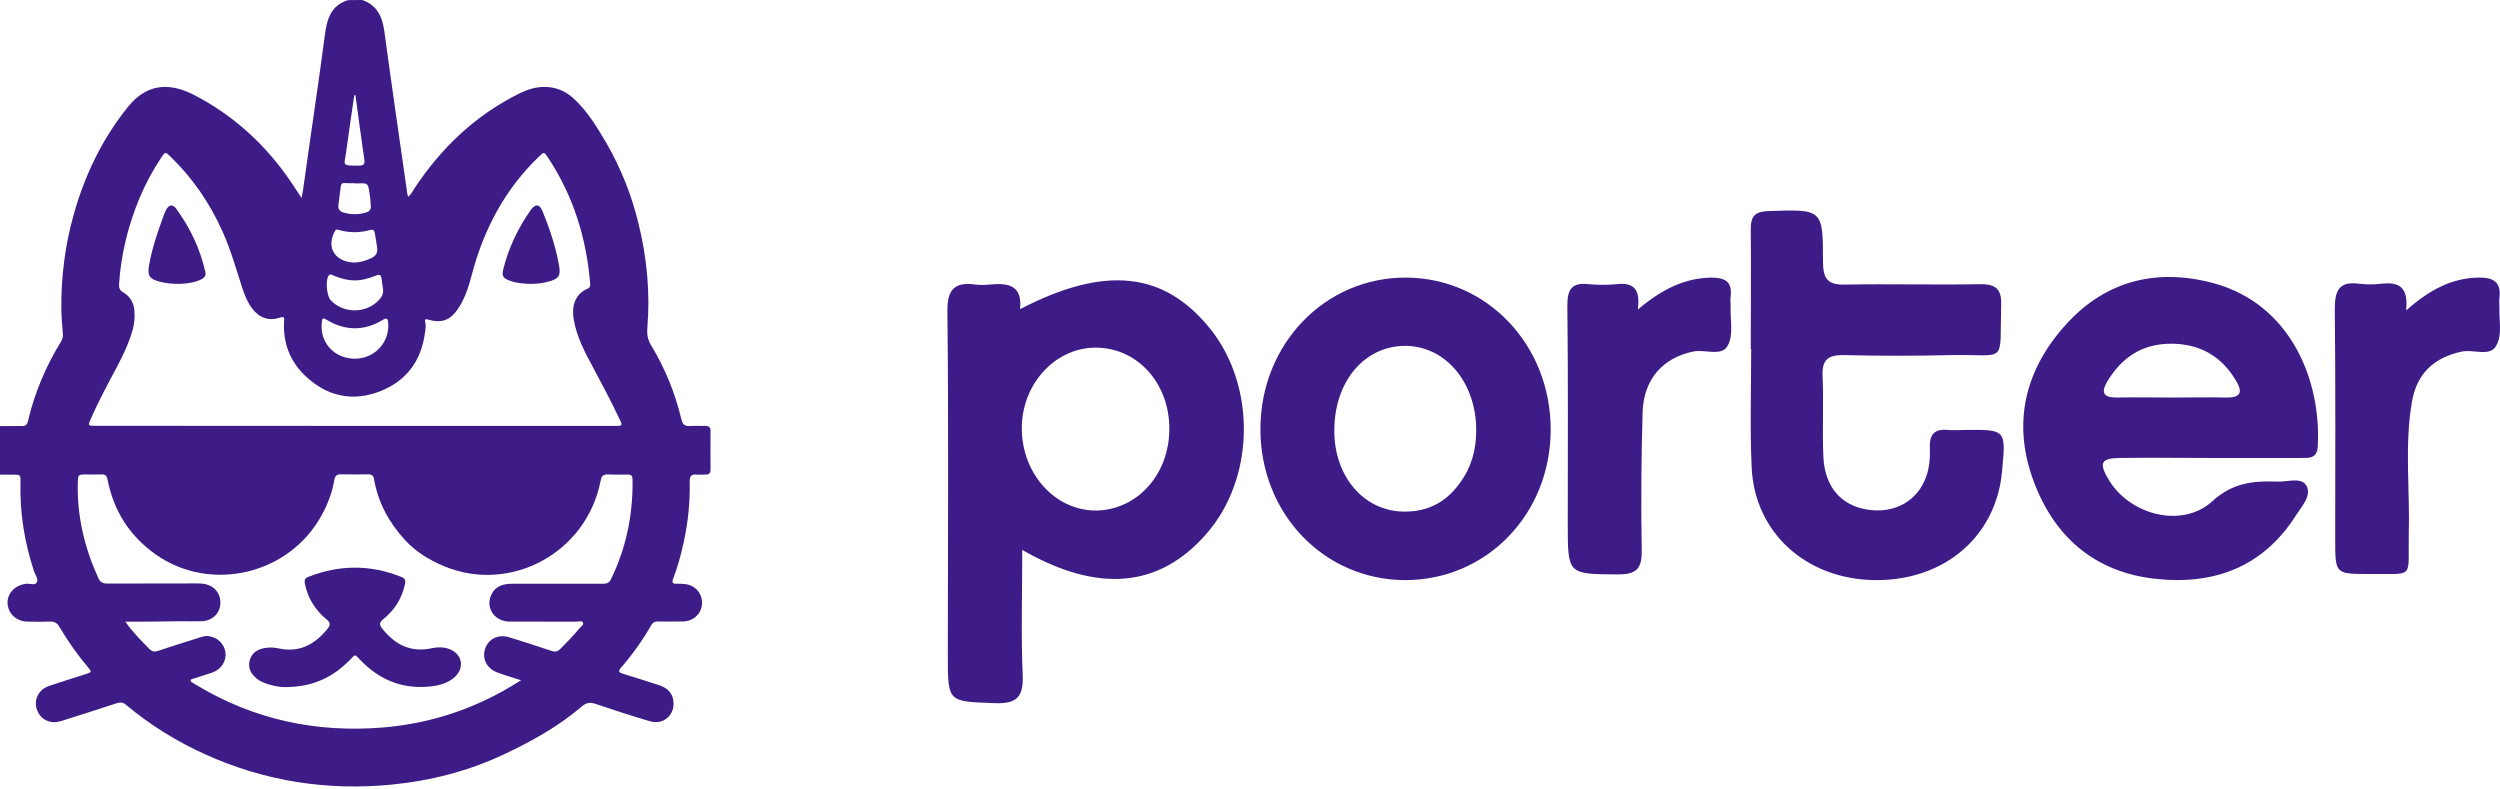
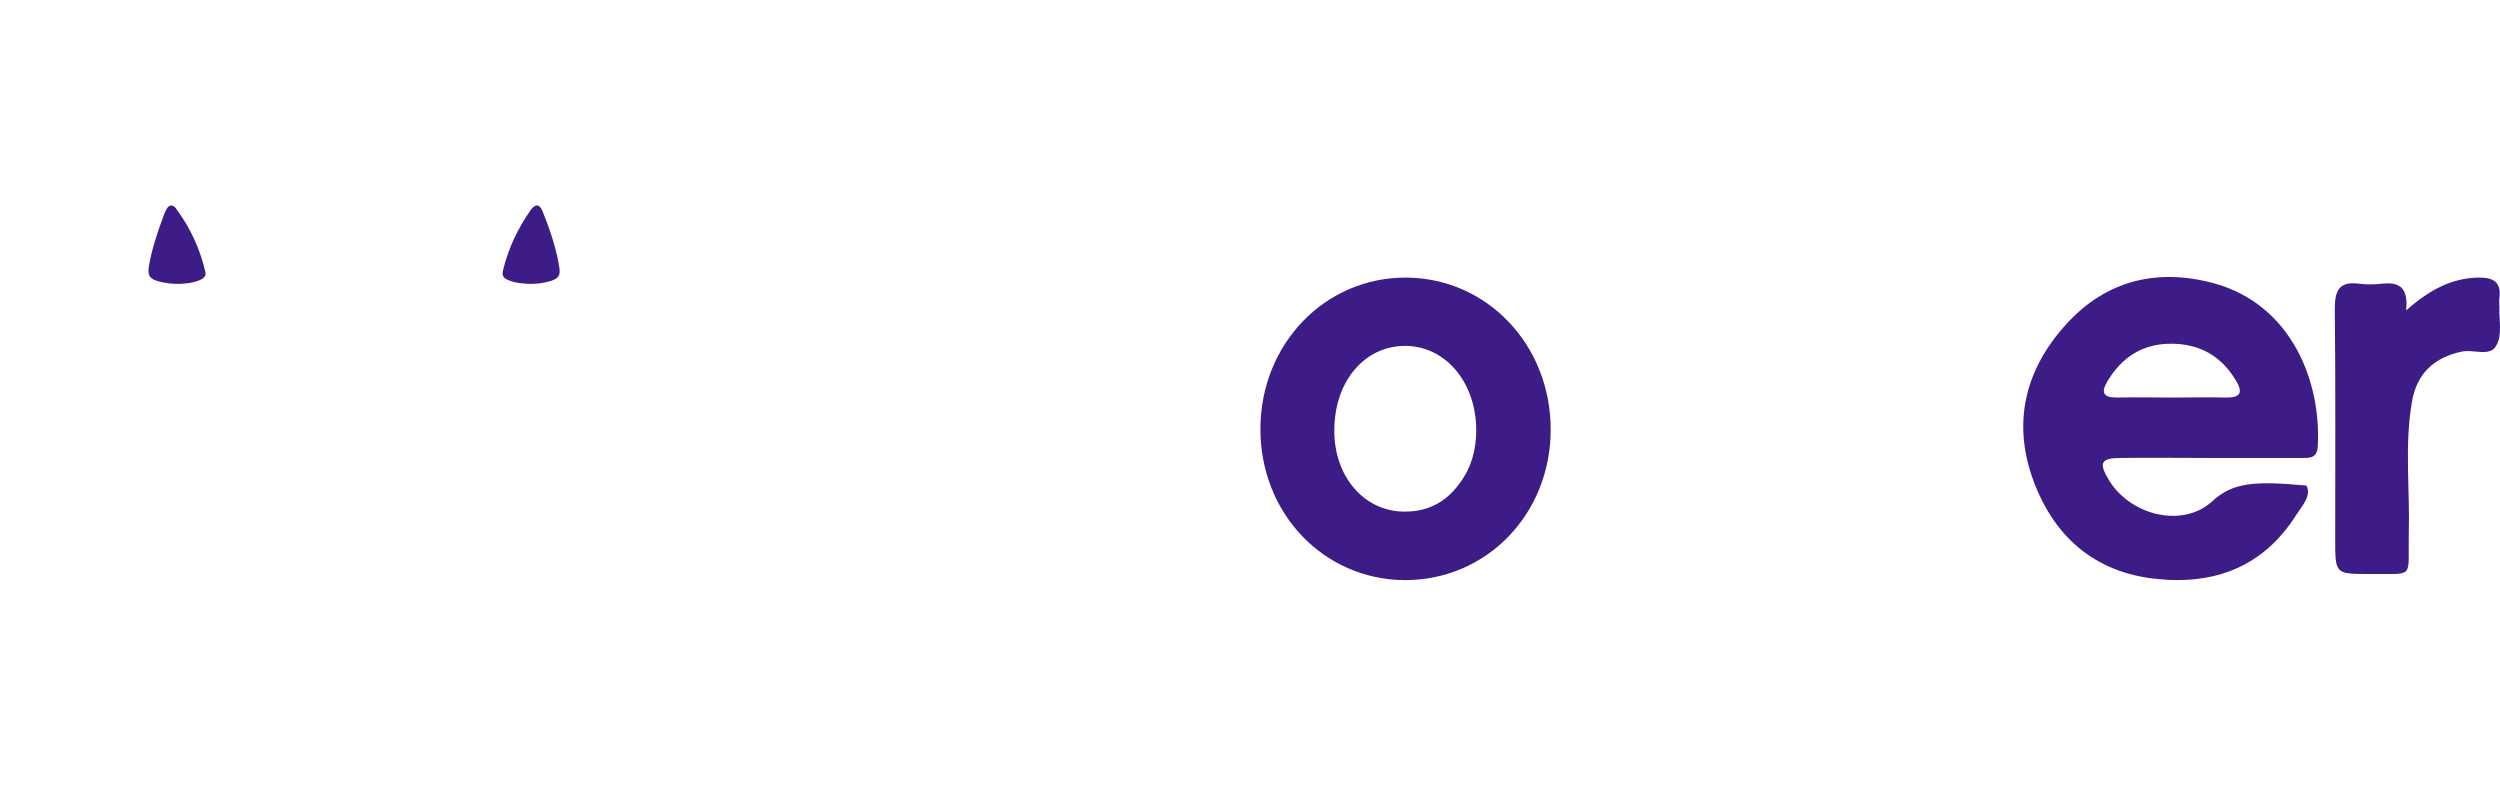
<svg xmlns="http://www.w3.org/2000/svg" width="95" height="30" viewBox="0 0 95 30" fill="none">
-   <path d="M13.766 0C14.332 0.197 14.532 0.638 14.607 1.201C14.886 3.264 15.185 5.322 15.481 7.38C15.485 7.406 15.493 7.431 15.51 7.481C15.622 7.389 15.672 7.275 15.739 7.175C16.763 5.616 18.069 4.377 19.742 3.549C20.038 3.402 20.346 3.306 20.679 3.302C21.107 3.302 21.478 3.449 21.794 3.738C22.314 4.217 22.676 4.81 23.03 5.414C23.587 6.372 23.995 7.397 24.258 8.472C24.582 9.783 24.711 11.115 24.599 12.463C24.578 12.698 24.611 12.904 24.74 13.118C25.273 13.996 25.656 14.937 25.893 15.937C25.939 16.134 26.03 16.201 26.222 16.189C26.413 16.176 26.609 16.189 26.804 16.185C26.929 16.185 27 16.227 27 16.365C26.996 16.861 27 17.357 27 17.852C27 17.974 26.946 18.033 26.825 18.033C26.709 18.033 26.588 18.046 26.471 18.033C26.276 18.016 26.205 18.087 26.209 18.293C26.226 19.091 26.143 19.885 25.968 20.662C25.868 21.112 25.747 21.557 25.581 21.99C25.523 22.141 25.56 22.191 25.718 22.183C25.835 22.179 25.956 22.183 26.072 22.2C26.455 22.267 26.7 22.578 26.675 22.956C26.655 23.317 26.351 23.607 25.964 23.615C25.643 23.624 25.327 23.62 25.007 23.615C24.89 23.615 24.811 23.649 24.749 23.754C24.42 24.329 24.033 24.871 23.6 25.371C23.475 25.514 23.521 25.556 23.671 25.602C24.128 25.741 24.582 25.888 25.04 26.035C25.331 26.127 25.544 26.308 25.589 26.627C25.66 27.161 25.215 27.56 24.703 27.409C24.004 27.203 23.313 26.98 22.622 26.745C22.418 26.678 22.277 26.703 22.114 26.841C21.228 27.598 20.229 28.156 19.18 28.652C17.816 29.299 16.376 29.668 14.886 29.815C12.431 30.055 10.067 29.689 7.807 28.669C6.717 28.177 5.71 27.555 4.794 26.787C4.678 26.686 4.574 26.678 4.432 26.724C3.729 26.955 3.03 27.177 2.326 27.4C1.989 27.509 1.669 27.409 1.494 27.148C1.219 26.741 1.39 26.224 1.869 26.064C2.335 25.905 2.805 25.762 3.275 25.611C3.487 25.543 3.492 25.527 3.342 25.354C2.934 24.871 2.576 24.359 2.256 23.817C2.168 23.67 2.068 23.615 1.906 23.62C1.615 23.632 1.323 23.628 1.032 23.62C0.62 23.611 0.304 23.313 0.287 22.922C0.27 22.544 0.583 22.225 0.999 22.183C1.136 22.17 1.332 22.259 1.402 22.124C1.465 22.011 1.34 21.851 1.294 21.712C0.932 20.616 0.749 19.491 0.778 18.335C0.787 18.037 0.778 18.037 0.479 18.037C0.32 18.037 0.158 18.037 0 18.037C0 17.424 0 16.806 0 16.193C0.279 16.193 0.553 16.185 0.832 16.189C0.97 16.193 1.032 16.138 1.061 16.008C1.315 14.925 1.744 13.912 2.326 12.967C2.38 12.879 2.397 12.795 2.389 12.69C2.36 12.362 2.335 12.034 2.33 11.707C2.322 10.527 2.468 9.367 2.78 8.229C3.196 6.708 3.862 5.309 4.848 4.079C5.26 3.562 5.78 3.239 6.467 3.314C6.904 3.36 7.291 3.554 7.666 3.764C9.043 4.537 10.158 5.595 11.049 6.901C11.182 7.095 11.307 7.292 11.461 7.523C11.482 7.393 11.502 7.309 11.515 7.221C11.59 6.683 11.669 6.141 11.744 5.604C11.948 4.171 12.16 2.743 12.347 1.311C12.426 0.714 12.585 0.197 13.229 0.004C13.404 0 13.583 0 13.766 0ZM13.496 16.185C16.796 16.185 20.096 16.185 23.392 16.185C23.654 16.185 23.663 16.176 23.546 15.933C23.238 15.281 22.905 14.647 22.564 14.013C22.239 13.412 21.91 12.807 21.798 12.118C21.723 11.669 21.827 11.178 22.335 10.968C22.422 10.93 22.431 10.871 22.427 10.783C22.285 9.052 21.79 7.443 20.824 5.99C20.674 5.763 20.674 5.763 20.483 5.948C19.197 7.183 18.39 8.695 17.936 10.413C17.816 10.867 17.682 11.316 17.42 11.711C17.116 12.173 16.792 12.295 16.263 12.144C16.151 12.11 16.138 12.148 16.159 12.24C16.192 12.379 16.168 12.518 16.147 12.656C16.005 13.727 15.431 14.483 14.441 14.87C13.396 15.277 12.431 15.063 11.611 14.294C11.024 13.74 10.749 13.038 10.795 12.219C10.799 12.118 10.832 12.001 10.641 12.068C10.217 12.211 9.85 12.081 9.58 11.72C9.405 11.488 9.301 11.224 9.209 10.951C8.976 10.232 8.773 9.506 8.465 8.817C7.982 7.733 7.328 6.771 6.475 5.948C6.284 5.763 6.276 5.763 6.126 5.99C5.797 6.486 5.518 7.006 5.289 7.557C4.861 8.598 4.598 9.678 4.524 10.804C4.515 10.942 4.553 11.035 4.682 11.11C4.936 11.257 5.081 11.493 5.106 11.791C5.127 12.043 5.11 12.291 5.04 12.539C4.902 13.026 4.686 13.479 4.453 13.925C4.099 14.588 3.741 15.252 3.437 15.945C3.342 16.164 3.35 16.18 3.587 16.18C3.65 16.18 3.712 16.18 3.775 16.18C7.021 16.185 10.258 16.185 13.496 16.185ZM4.761 23.624C5.048 24.027 5.364 24.342 5.672 24.657C5.776 24.762 5.868 24.779 6.005 24.733C6.517 24.561 7.033 24.401 7.549 24.237C7.674 24.199 7.799 24.153 7.936 24.174C8.277 24.224 8.527 24.472 8.569 24.804C8.606 25.119 8.402 25.438 8.082 25.552C7.849 25.636 7.607 25.703 7.37 25.783C7.324 25.795 7.258 25.795 7.249 25.85C7.233 25.922 7.312 25.93 7.353 25.963C7.378 25.985 7.412 26.001 7.441 26.018C9.634 27.345 12.014 27.854 14.557 27.644C16.176 27.509 17.695 27.047 19.118 26.258C19.334 26.14 19.543 26.006 19.801 25.85C19.463 25.741 19.185 25.661 18.914 25.56C18.498 25.409 18.307 25.035 18.436 24.649C18.56 24.275 18.935 24.09 19.347 24.216C19.884 24.38 20.416 24.552 20.953 24.733C21.087 24.779 21.186 24.766 21.29 24.661C21.54 24.409 21.79 24.157 22.015 23.88C22.069 23.813 22.189 23.746 22.156 23.666C22.114 23.569 21.981 23.624 21.89 23.624C21.045 23.62 20.2 23.624 19.351 23.62C18.827 23.615 18.477 23.153 18.635 22.687C18.748 22.351 19.014 22.183 19.439 22.183C20.595 22.183 21.752 22.183 22.909 22.183C23.042 22.183 23.142 22.162 23.213 22.019C23.8 20.814 24.058 19.545 24.037 18.205C24.033 18.079 23.983 18.033 23.862 18.033C23.613 18.037 23.363 18.041 23.113 18.029C22.938 18.02 22.859 18.075 22.826 18.26C22.289 21.032 19.38 22.557 16.883 21.519C16.317 21.284 15.806 20.973 15.389 20.52C14.782 19.86 14.366 19.096 14.212 18.201C14.191 18.079 14.128 18.024 13.999 18.024C13.654 18.029 13.304 18.033 12.959 18.024C12.793 18.02 12.726 18.092 12.701 18.251C12.626 18.709 12.46 19.138 12.239 19.549C11.02 21.826 8.019 22.548 5.918 21.07C4.931 20.373 4.32 19.419 4.087 18.226C4.057 18.079 4.003 18.02 3.858 18.029C3.67 18.037 3.483 18.029 3.296 18.029C2.959 18.029 2.963 18.029 2.955 18.377C2.93 19.637 3.217 20.83 3.737 21.969C3.812 22.128 3.908 22.175 4.074 22.175C5.202 22.17 6.334 22.17 7.462 22.17C7.553 22.17 7.641 22.17 7.732 22.183C8.144 22.246 8.398 22.548 8.373 22.948C8.352 23.326 8.053 23.599 7.645 23.607C7.353 23.615 7.062 23.607 6.771 23.607C6.113 23.624 5.46 23.624 4.761 23.624ZM13.488 13.631C14.237 13.627 14.807 13.013 14.753 12.274C14.74 12.114 14.707 12.056 14.544 12.156C13.833 12.589 13.113 12.576 12.405 12.148C12.293 12.081 12.247 12.072 12.231 12.232C12.131 13.001 12.697 13.631 13.488 13.631ZM14.557 11.001C14.536 10.858 14.515 10.711 14.495 10.569C14.478 10.451 14.428 10.417 14.312 10.463C14.158 10.527 13.999 10.577 13.837 10.615C13.438 10.711 13.055 10.627 12.684 10.476C12.626 10.451 12.559 10.392 12.497 10.463C12.36 10.623 12.41 11.241 12.568 11.409C13.046 11.921 13.908 11.921 14.391 11.409C14.499 11.299 14.574 11.169 14.557 11.001ZM13.442 9.976C13.704 9.972 13.912 9.905 14.116 9.804C14.299 9.716 14.366 9.577 14.328 9.38C14.299 9.208 14.27 9.035 14.245 8.863C14.228 8.745 14.174 8.708 14.062 8.741C13.666 8.851 13.271 8.851 12.872 8.737C12.822 8.725 12.772 8.699 12.73 8.775C12.426 9.325 12.643 9.829 13.25 9.955C13.329 9.964 13.404 9.972 13.442 9.976ZM13.479 6.969C13.479 6.964 13.479 6.96 13.479 6.96C13.363 6.96 13.242 6.969 13.126 6.956C13.021 6.943 12.963 6.977 12.951 7.078C12.917 7.313 12.888 7.548 12.859 7.784C12.838 7.943 12.909 8.036 13.059 8.078C13.346 8.157 13.633 8.162 13.916 8.073C14.037 8.036 14.095 7.964 14.091 7.83C14.087 7.662 14.066 7.498 14.041 7.33C13.983 6.96 13.983 6.96 13.621 6.969C13.575 6.973 13.525 6.969 13.479 6.969ZM13.508 3.621C13.492 3.621 13.479 3.617 13.463 3.617C13.358 4.335 13.25 5.049 13.155 5.767C13.084 6.292 12.955 6.297 13.642 6.292C13.812 6.292 13.87 6.246 13.845 6.066C13.725 5.251 13.617 4.436 13.508 3.621Z" fill="#3D1C87" />
  <path d="M6.829 10.787C6.501 10.791 6.268 10.758 6.039 10.695C5.681 10.598 5.602 10.468 5.66 10.103C5.764 9.502 5.951 8.926 6.159 8.355C6.209 8.217 6.255 8.078 6.326 7.952C6.426 7.771 6.567 7.759 6.688 7.923C7.225 8.649 7.603 9.452 7.803 10.334C7.845 10.51 7.72 10.59 7.587 10.645C7.32 10.758 7.029 10.779 6.829 10.787Z" fill="#3D1C87" />
  <path d="M20.142 10.788C19.888 10.779 19.596 10.758 19.326 10.649C19.11 10.561 19.068 10.473 19.122 10.242C19.322 9.427 19.68 8.679 20.158 7.994C20.341 7.734 20.504 7.742 20.62 8.032C20.895 8.721 21.136 9.418 21.253 10.153C21.303 10.469 21.224 10.586 20.92 10.679C20.678 10.754 20.433 10.788 20.142 10.788Z" fill="#3D1C87" />
-   <path d="M10.837 26.11C10.658 26.118 10.325 26.064 10.005 25.934C9.888 25.887 9.784 25.816 9.693 25.732C9.497 25.551 9.418 25.329 9.497 25.068C9.585 24.779 9.822 24.661 10.096 24.619C10.255 24.598 10.413 24.602 10.571 24.636C11.361 24.812 11.957 24.501 12.448 23.892C12.568 23.741 12.552 23.653 12.406 23.535C11.982 23.182 11.699 22.737 11.586 22.187C11.557 22.04 11.59 21.968 11.723 21.918C12.901 21.456 14.075 21.452 15.248 21.922C15.386 21.977 15.419 22.048 15.39 22.191C15.277 22.741 14.99 23.186 14.562 23.531C14.408 23.653 14.412 23.741 14.524 23.884C15.011 24.505 15.619 24.808 16.418 24.631C16.63 24.585 16.846 24.585 17.055 24.657C17.562 24.833 17.674 25.371 17.275 25.732C16.975 26.001 16.597 26.068 16.214 26.097C15.207 26.165 14.374 25.795 13.68 25.068C13.471 24.85 13.513 24.854 13.309 25.064C12.672 25.715 11.923 26.106 10.837 26.11Z" fill="#3D1C87" />
-   <path d="M38.762 11.747C38.862 10.799 38.263 10.749 37.581 10.815C37.415 10.832 37.248 10.832 37.082 10.815C36.267 10.699 35.984 10.998 36.001 11.863C36.051 16.205 36.017 20.547 36.017 24.89C36.017 26.703 36.017 26.653 37.797 26.72C38.663 26.753 38.895 26.47 38.862 25.638C38.796 24.108 38.846 22.561 38.846 20.897C41.74 22.561 44.053 22.328 45.833 20.298C47.679 18.202 47.746 14.725 46.016 12.529C44.252 10.316 42.006 10.067 38.762 11.747ZM41.674 19.4C40.127 19.416 38.862 18.052 38.829 16.338C38.796 14.642 40.06 13.227 41.607 13.211C43.188 13.194 44.419 14.525 44.435 16.255C44.452 18.002 43.237 19.366 41.674 19.4Z" fill="#3D1C87" />
-   <path d="M84.13 10.765C81.984 10.183 80.038 10.648 78.524 12.312C76.96 14.026 76.461 16.039 77.259 18.235C78.041 20.381 79.588 21.745 81.901 21.994C84.13 22.244 86.01 21.545 87.258 19.566C87.474 19.233 87.857 18.817 87.641 18.451C87.441 18.118 86.925 18.318 86.543 18.301C85.644 18.268 84.846 18.334 84.064 19.05C82.933 20.081 80.969 19.582 80.154 18.268C79.738 17.586 79.821 17.403 80.603 17.403C81.718 17.386 82.816 17.403 83.931 17.403C85.095 17.403 86.26 17.403 87.424 17.403C87.724 17.403 88.04 17.436 88.073 16.987C88.223 14.525 87.092 11.58 84.13 10.765ZM84.546 15.107C83.881 15.09 83.215 15.107 82.567 15.107C81.851 15.107 81.136 15.09 80.42 15.107C79.921 15.107 79.838 14.907 80.071 14.508C80.62 13.576 81.418 13.061 82.5 13.061C83.581 13.061 84.413 13.527 84.962 14.458C85.262 14.941 85.112 15.124 84.546 15.107Z" fill="#3D1C87" />
-   <path d="M74.68 16.338C74.464 16.338 74.231 16.355 74.015 16.338C73.516 16.288 73.316 16.505 73.333 17.004C73.35 17.436 73.316 17.885 73.117 18.301C72.751 19.1 71.919 19.516 70.971 19.366C69.972 19.216 69.357 18.518 69.29 17.403C69.24 16.355 69.307 15.307 69.257 14.259C69.24 13.676 69.457 13.493 70.039 13.493C71.42 13.527 72.801 13.527 74.198 13.493C76.311 13.46 75.978 13.876 76.045 11.564C76.061 10.981 75.829 10.798 75.263 10.798C73.549 10.832 71.836 10.782 70.122 10.815C69.457 10.832 69.274 10.599 69.274 9.95C69.274 7.937 69.257 7.953 67.211 8.02C66.712 8.037 66.529 8.186 66.529 8.702C66.545 10.216 66.529 11.747 66.529 13.261H66.545C66.545 14.758 66.495 16.255 66.562 17.736C66.662 20.231 68.625 22.011 71.237 22.044C73.882 22.078 75.862 20.381 76.078 17.902C76.228 16.322 76.228 16.322 74.68 16.338Z" fill="#3D1C87" />
+   <path d="M84.13 10.765C81.984 10.183 80.038 10.648 78.524 12.312C76.96 14.026 76.461 16.039 77.259 18.235C78.041 20.381 79.588 21.745 81.901 21.994C84.13 22.244 86.01 21.545 87.258 19.566C87.474 19.233 87.857 18.817 87.641 18.451C85.644 18.268 84.846 18.334 84.064 19.05C82.933 20.081 80.969 19.582 80.154 18.268C79.738 17.586 79.821 17.403 80.603 17.403C81.718 17.386 82.816 17.403 83.931 17.403C85.095 17.403 86.26 17.403 87.424 17.403C87.724 17.403 88.04 17.436 88.073 16.987C88.223 14.525 87.092 11.58 84.13 10.765ZM84.546 15.107C83.881 15.09 83.215 15.107 82.567 15.107C81.851 15.107 81.136 15.09 80.42 15.107C79.921 15.107 79.838 14.907 80.071 14.508C80.62 13.576 81.418 13.061 82.5 13.061C83.581 13.061 84.413 13.527 84.962 14.458C85.262 14.941 85.112 15.124 84.546 15.107Z" fill="#3D1C87" />
  <path d="M53.435 10.549C50.358 10.532 47.912 13.061 47.896 16.272C47.879 19.499 50.291 22.028 53.386 22.045C56.497 22.045 58.926 19.533 58.926 16.322C58.926 13.111 56.513 10.566 53.435 10.549ZM55.465 18.368C54.9 19.15 54.134 19.499 53.169 19.433C51.689 19.316 50.641 17.952 50.707 16.222C50.757 14.459 51.855 13.178 53.336 13.144C54.9 13.111 56.097 14.508 56.097 16.355C56.097 17.087 55.914 17.769 55.465 18.368Z" fill="#3D1C87" />
  <path d="M94.977 11.664C94.977 11.547 94.96 11.447 94.977 11.331C95.06 10.682 94.711 10.532 94.129 10.549C93.147 10.582 92.315 11.015 91.433 11.797C91.533 10.848 91.101 10.715 90.485 10.782C90.219 10.815 89.936 10.815 89.653 10.782C88.905 10.682 88.722 11.015 88.722 11.73C88.755 14.658 88.738 17.586 88.738 20.514C88.738 21.812 88.738 21.812 90.036 21.812C91.783 21.795 91.5 22.028 91.533 20.331C91.583 18.651 91.367 16.954 91.65 15.29C91.833 14.176 92.515 13.577 93.546 13.361C93.995 13.261 94.628 13.577 94.861 13.128C95.093 12.728 94.96 12.163 94.977 11.664Z" fill="#3D1C87" />
-   <path d="M65.764 11.68C65.764 11.547 65.747 11.397 65.764 11.264C65.831 10.715 65.564 10.549 65.032 10.549C64.017 10.566 63.169 10.981 62.237 11.763C62.353 10.931 62.021 10.732 61.438 10.798C61.089 10.832 60.723 10.832 60.357 10.798C59.742 10.732 59.559 10.981 59.559 11.597C59.592 14.359 59.575 17.137 59.575 19.898C59.575 21.845 59.575 21.812 61.472 21.828C62.154 21.828 62.387 21.645 62.387 20.947C62.353 19.183 62.37 17.403 62.42 15.64C62.47 14.375 63.219 13.593 64.333 13.36C64.782 13.261 65.415 13.56 65.647 13.144C65.88 12.761 65.747 12.179 65.764 11.68Z" fill="#3D1C87" />
</svg>